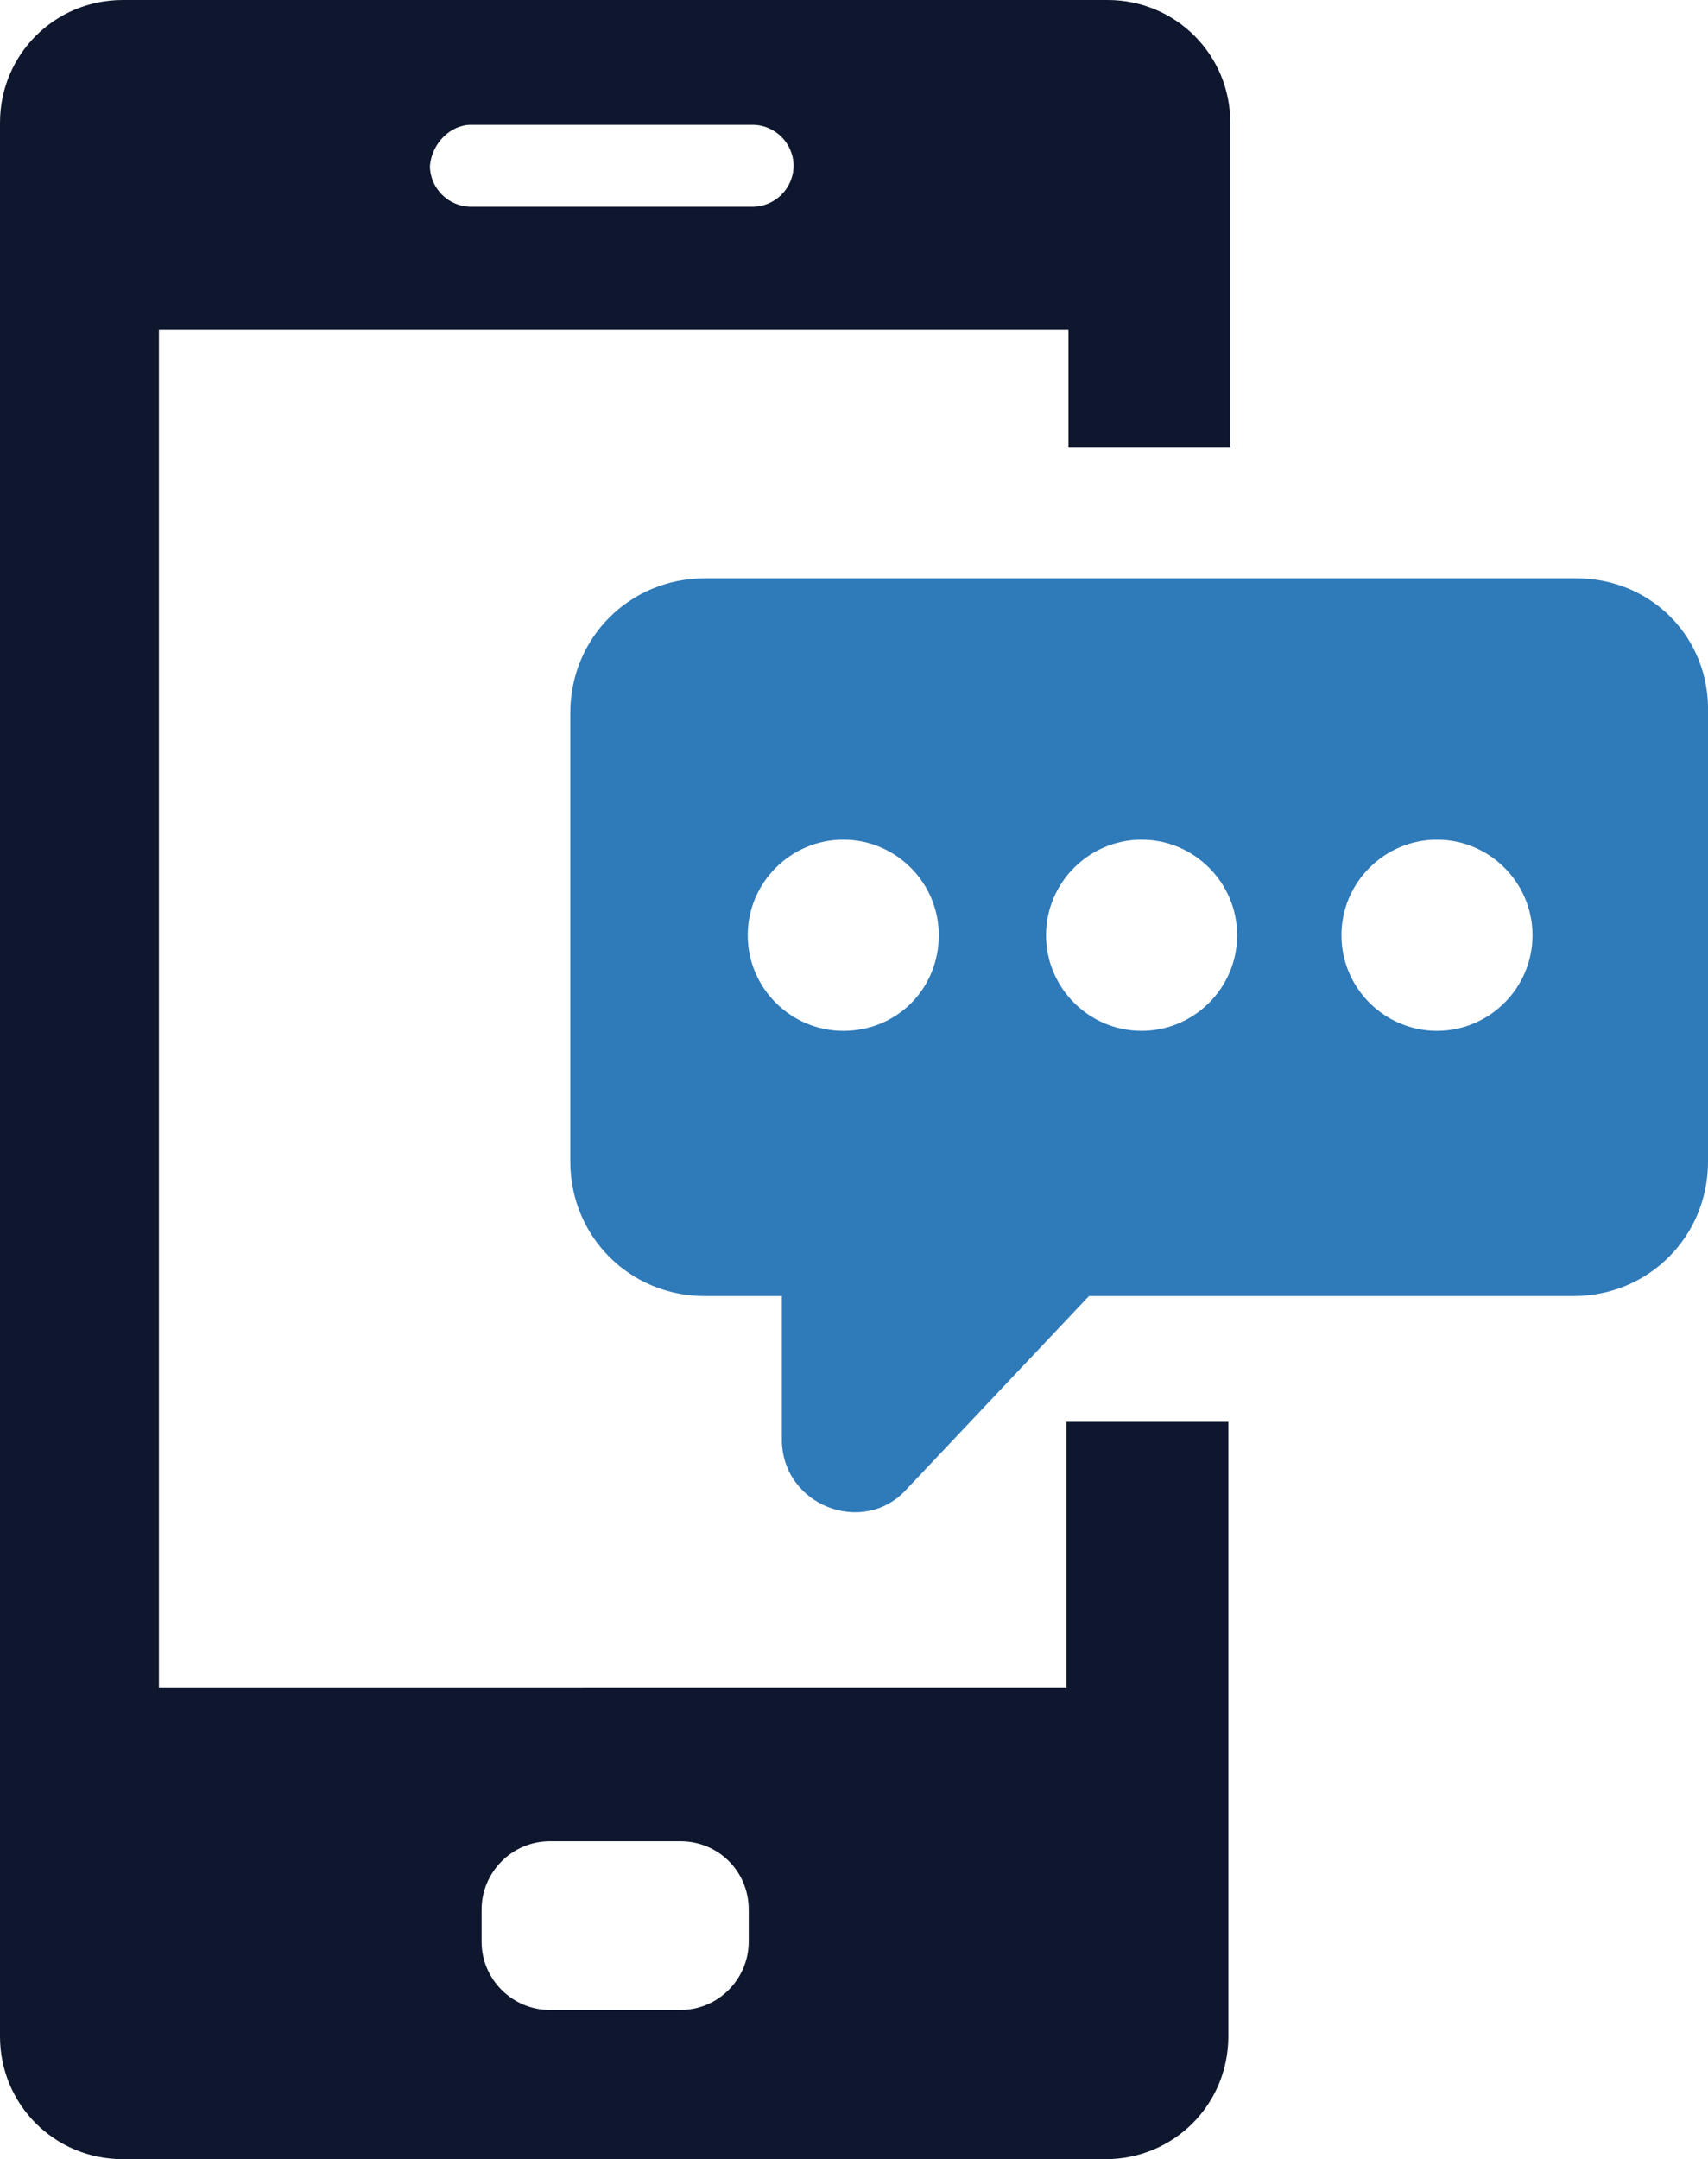
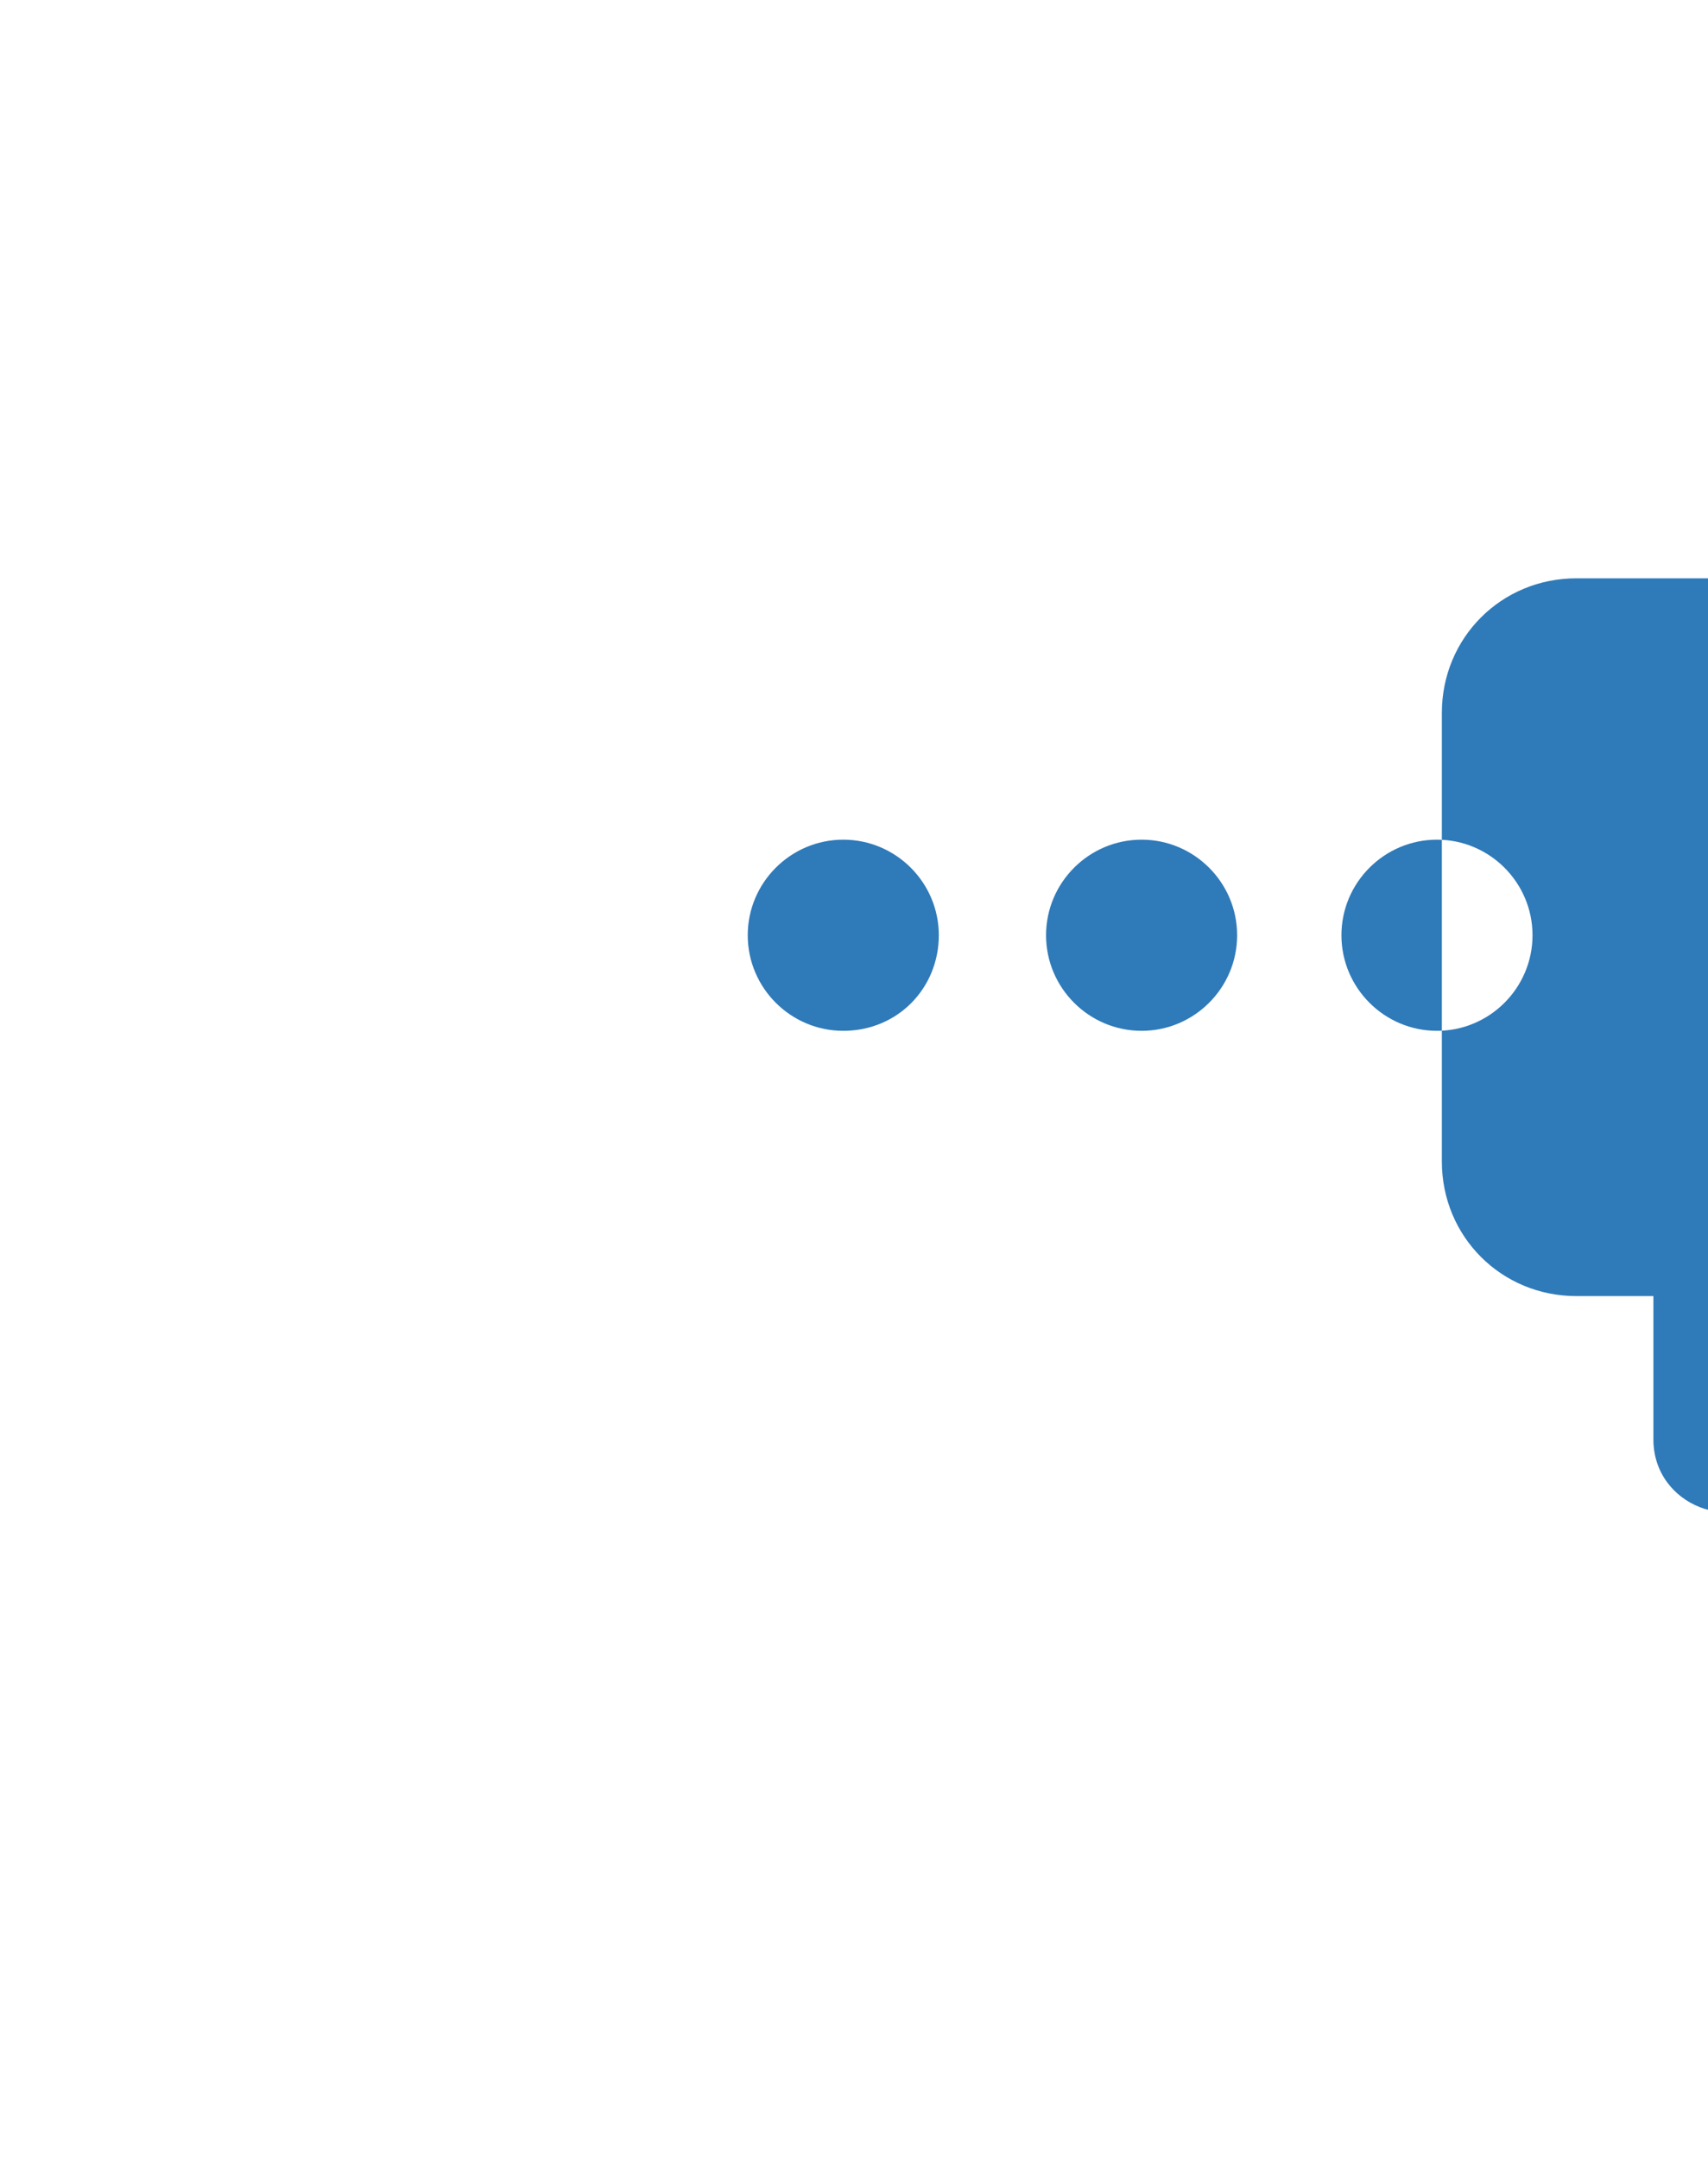
<svg xmlns="http://www.w3.org/2000/svg" id="Layer_1" version="1.1" viewBox="0 0 175.2 221.4">
  <defs>
    <style>
      .st0 {
        fill: #2f7ab9;
      }

      .st1 {
        fill: #0e172e;
      }
    </style>
  </defs>
-   <path class="st1" d="M126.2,46V12.6c0-7-5.6-12.6-12.6-12.6H12.6C5.6,0,0,5.6,0,12.6v196.2c0,7,5.6,12.6,12.6,12.6h100.8c7,0,12.6-5.6,12.6-12.6v-63s-16.6,0-16.6,0v27.3H16.3V33.8h93.3v12.1h16.6ZM49.4,195.8c0-3.8,3.1-7,7-7h13.4c3.9,0,7,3.1,7,7v3.3c0,3.8-3.1,7-7,7h-13.4c-3.8,0-7-3.1-7-7v-3.3ZM77.2,21.2h-28.9c-2.3,0-4.2-1.9-4.2-4.2.2-2.3,2.1-4.2,4.2-4.2h28.9c2.3,0,4.2,1.9,4.2,4.2s-1.9,4.2-4.2,4.2Z" />
-   <path class="st0" d="M161.7,59.3h-89.4c-7.7,0-13.8,6.1-13.8,13.8v46c0,7.7,6.1,13.8,13.8,13.8h7.9v14.7c0,6.8,8.4,10,12.8,5.1l18.7-19.8h49.7c7.7,0,13.8-6.1,13.8-13.8v-46c.2-7.7-5.8-13.8-13.5-13.8h0ZM86.5,105.7c-5.4,0-9.8-4.4-9.8-9.8s4.4-9.8,9.8-9.8,9.8,4.4,9.8,9.8c0,5.4-4.2,9.8-9.8,9.8ZM117.1,105.7c-5.4,0-9.8-4.4-9.8-9.8s4.4-9.8,9.8-9.8,9.8,4.4,9.8,9.8c0,5.4-4.4,9.8-9.8,9.8ZM147.4,105.7c-5.4,0-9.8-4.4-9.8-9.8s4.4-9.8,9.8-9.8,9.8,4.4,9.8,9.8c0,5.4-4.4,9.8-9.8,9.8Z" />
+   <path class="st0" d="M161.7,59.3c-7.7,0-13.8,6.1-13.8,13.8v46c0,7.7,6.1,13.8,13.8,13.8h7.9v14.7c0,6.8,8.4,10,12.8,5.1l18.7-19.8h49.7c7.7,0,13.8-6.1,13.8-13.8v-46c.2-7.7-5.8-13.8-13.5-13.8h0ZM86.5,105.7c-5.4,0-9.8-4.4-9.8-9.8s4.4-9.8,9.8-9.8,9.8,4.4,9.8,9.8c0,5.4-4.2,9.8-9.8,9.8ZM117.1,105.7c-5.4,0-9.8-4.4-9.8-9.8s4.4-9.8,9.8-9.8,9.8,4.4,9.8,9.8c0,5.4-4.4,9.8-9.8,9.8ZM147.4,105.7c-5.4,0-9.8-4.4-9.8-9.8s4.4-9.8,9.8-9.8,9.8,4.4,9.8,9.8c0,5.4-4.4,9.8-9.8,9.8Z" />
</svg>